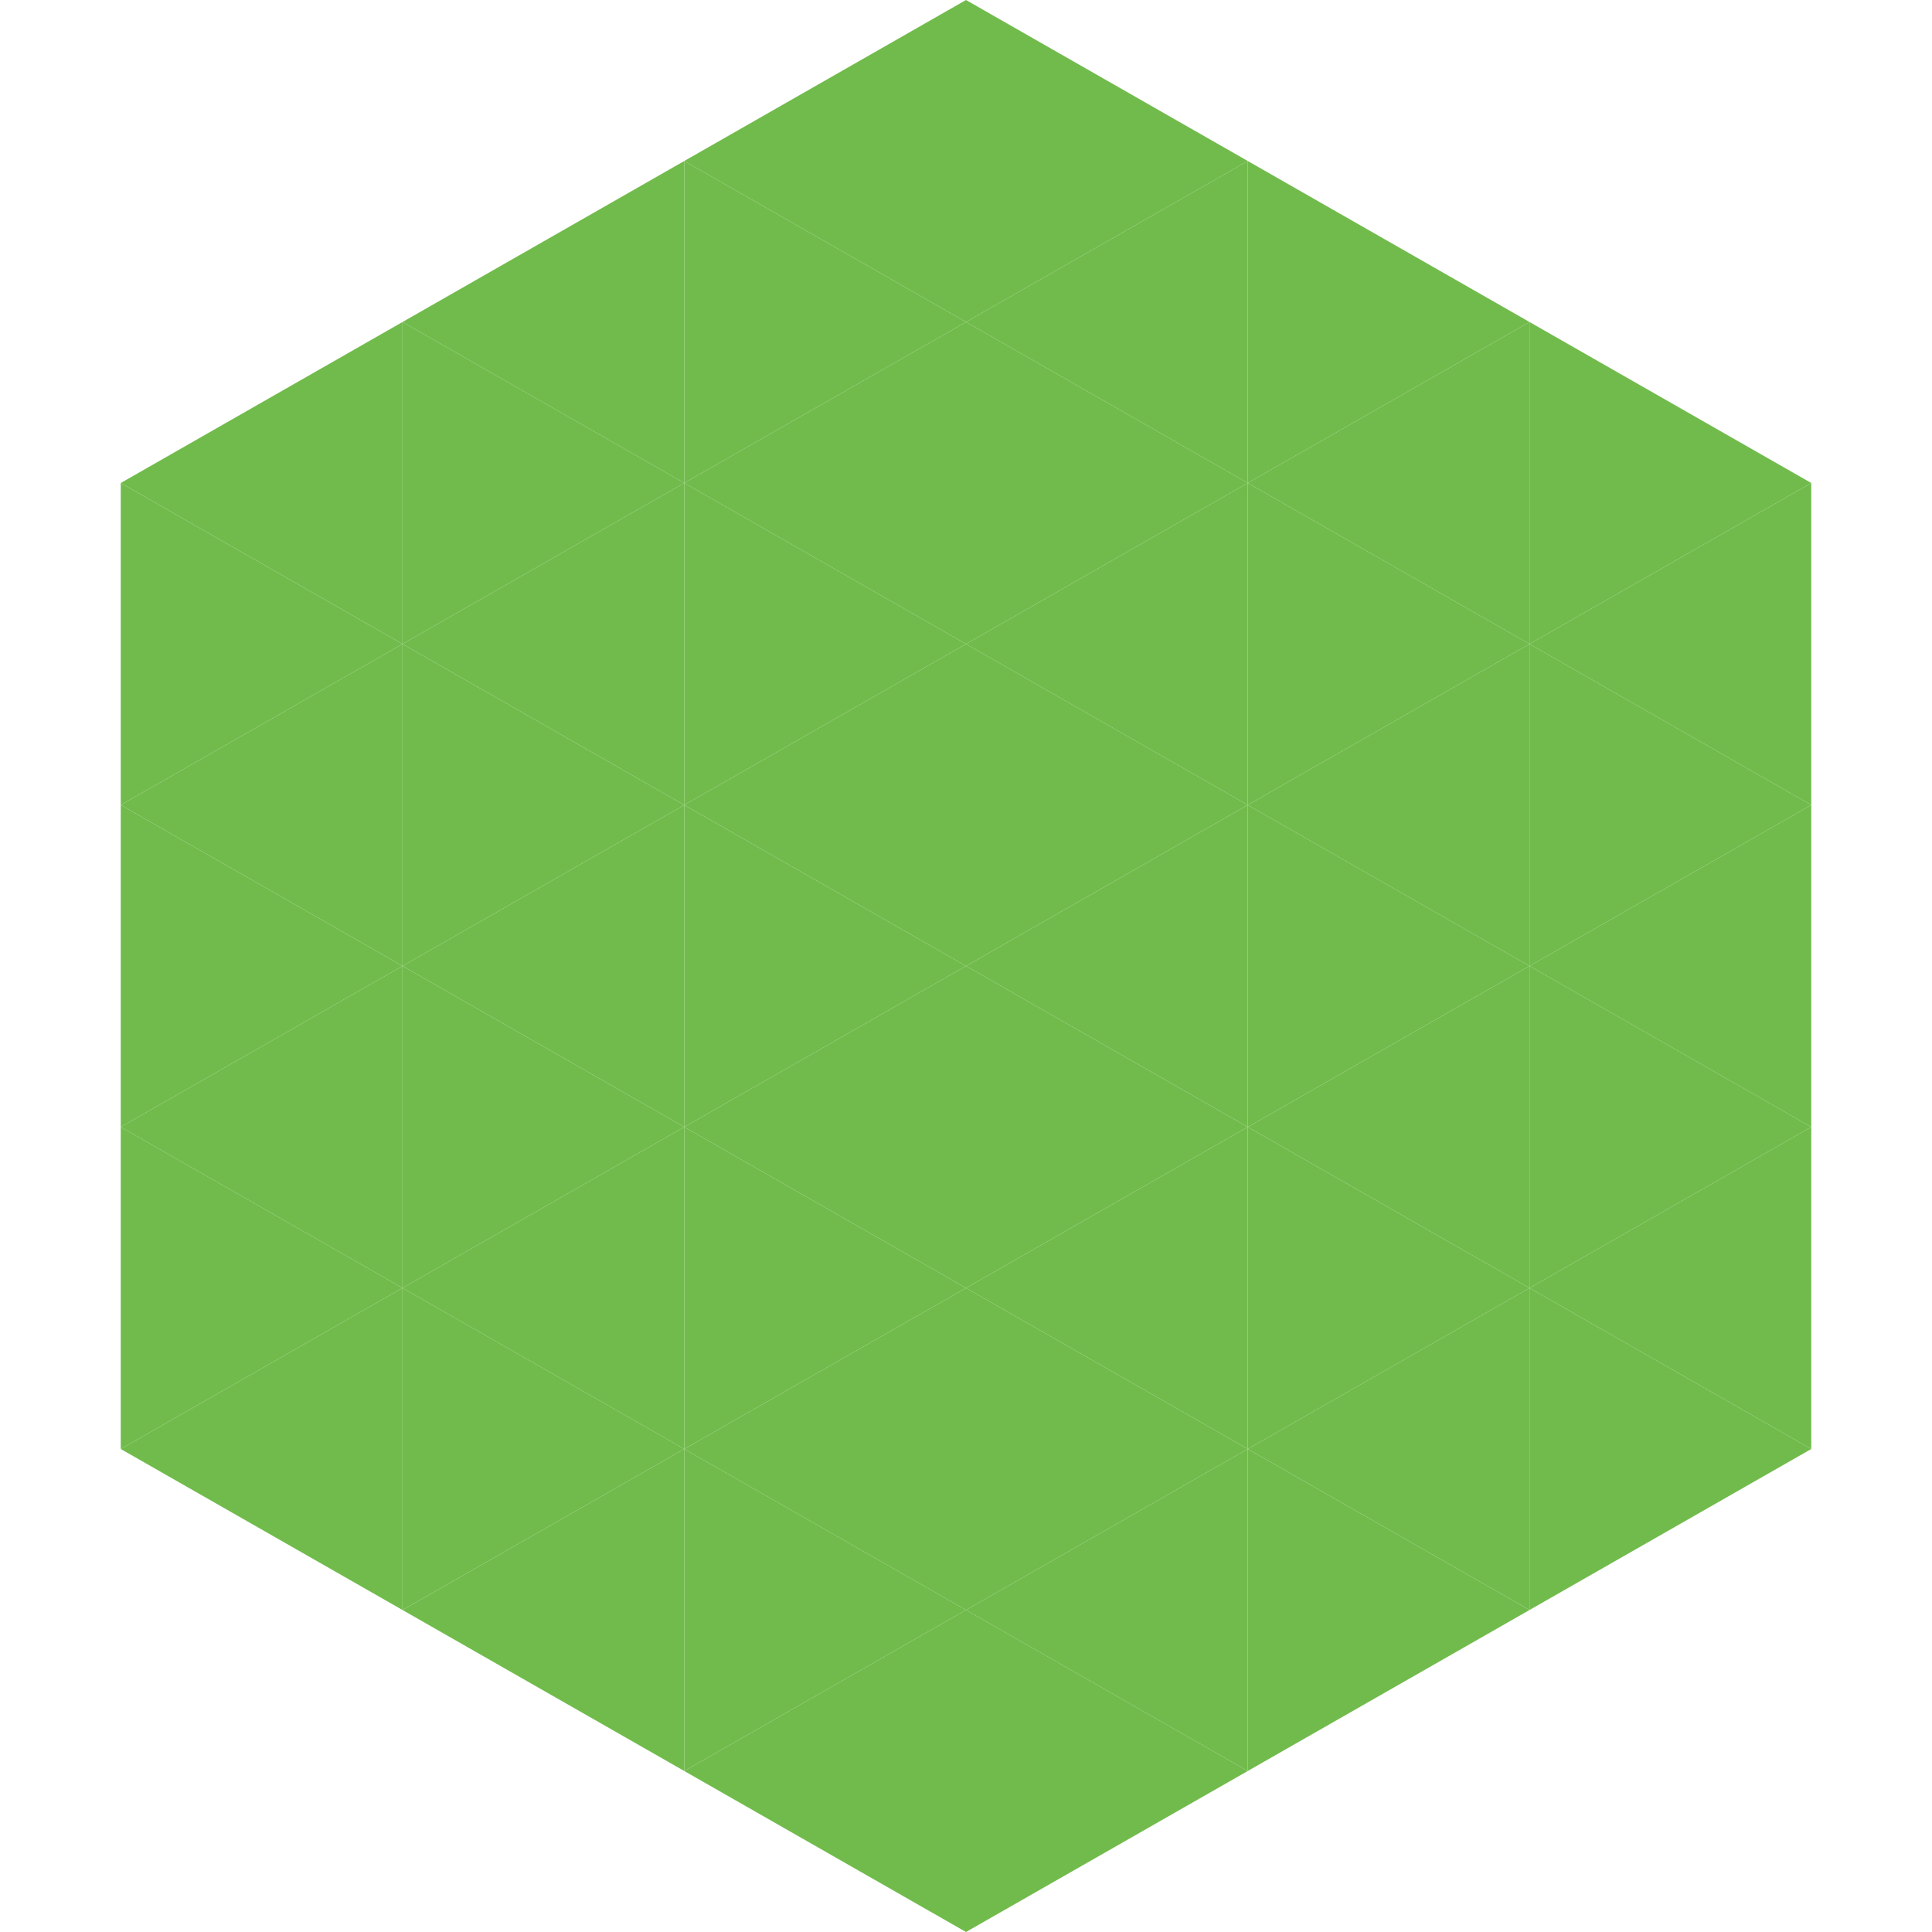
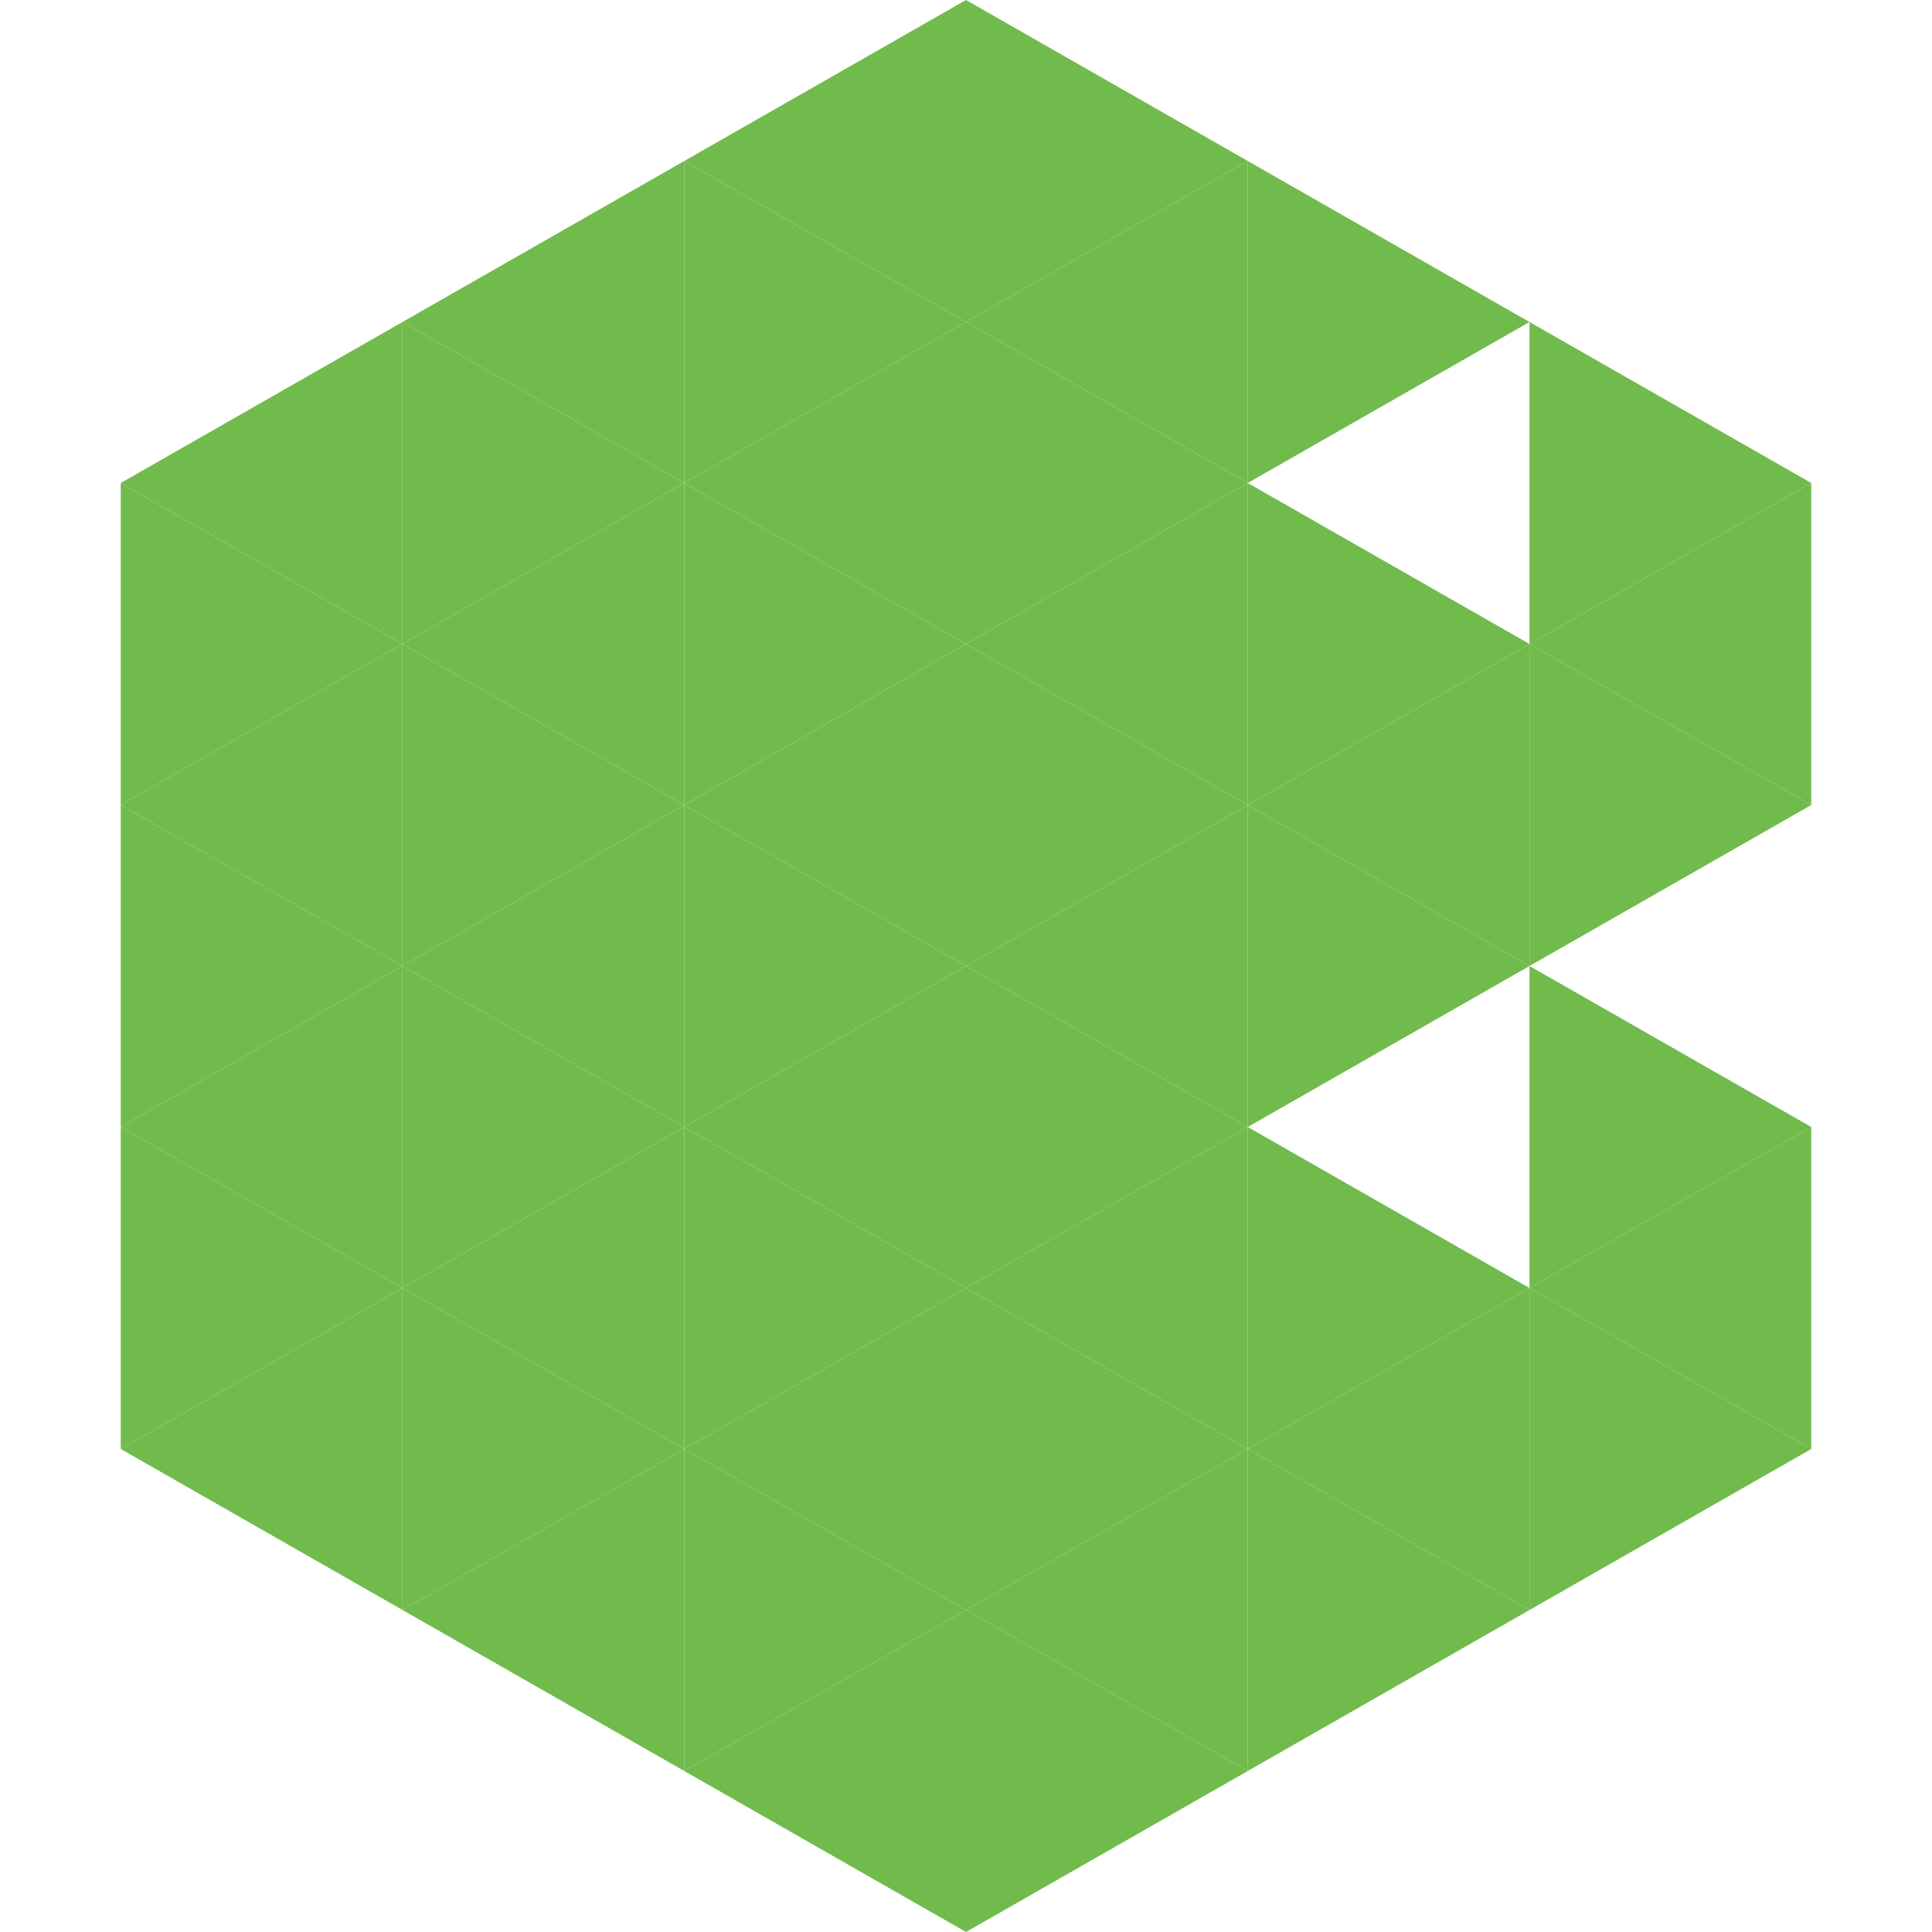
<svg xmlns="http://www.w3.org/2000/svg" width="240" height="240">
  <polygon points="50,40 15,60 50,80" style="fill:rgb(113,187,76)" />
  <polygon points="190,40 225,60 190,80" style="fill:rgb(113,187,76)" />
  <polygon points="15,60 50,80 15,100" style="fill:rgb(113,187,76)" />
  <polygon points="225,60 190,80 225,100" style="fill:rgb(113,187,76)" />
  <polygon points="50,80 15,100 50,120" style="fill:rgb(113,187,76)" />
  <polygon points="190,80 225,100 190,120" style="fill:rgb(113,187,76)" />
  <polygon points="15,100 50,120 15,140" style="fill:rgb(113,187,76)" />
-   <polygon points="225,100 190,120 225,140" style="fill:rgb(113,187,76)" />
  <polygon points="50,120 15,140 50,160" style="fill:rgb(113,187,76)" />
  <polygon points="190,120 225,140 190,160" style="fill:rgb(113,187,76)" />
  <polygon points="15,140 50,160 15,180" style="fill:rgb(113,187,76)" />
  <polygon points="225,140 190,160 225,180" style="fill:rgb(113,187,76)" />
  <polygon points="50,160 15,180 50,200" style="fill:rgb(113,187,76)" />
  <polygon points="190,160 225,180 190,200" style="fill:rgb(113,187,76)" />
  <polygon points="15,180 50,200 15,220" style="fill:rgb(255,255,255); fill-opacity:0" />
  <polygon points="225,180 190,200 225,220" style="fill:rgb(255,255,255); fill-opacity:0" />
  <polygon points="50,0 85,20 50,40" style="fill:rgb(255,255,255); fill-opacity:0" />
  <polygon points="190,0 155,20 190,40" style="fill:rgb(255,255,255); fill-opacity:0" />
  <polygon points="85,20 50,40 85,60" style="fill:rgb(113,187,76)" />
  <polygon points="155,20 190,40 155,60" style="fill:rgb(113,187,76)" />
  <polygon points="50,40 85,60 50,80" style="fill:rgb(113,187,76)" />
-   <polygon points="190,40 155,60 190,80" style="fill:rgb(113,187,76)" />
  <polygon points="85,60 50,80 85,100" style="fill:rgb(113,187,76)" />
  <polygon points="155,60 190,80 155,100" style="fill:rgb(113,187,76)" />
  <polygon points="50,80 85,100 50,120" style="fill:rgb(113,187,76)" />
  <polygon points="190,80 155,100 190,120" style="fill:rgb(113,187,76)" />
  <polygon points="85,100 50,120 85,140" style="fill:rgb(113,187,76)" />
  <polygon points="155,100 190,120 155,140" style="fill:rgb(113,187,76)" />
  <polygon points="50,120 85,140 50,160" style="fill:rgb(113,187,76)" />
-   <polygon points="190,120 155,140 190,160" style="fill:rgb(113,187,76)" />
  <polygon points="85,140 50,160 85,180" style="fill:rgb(113,187,76)" />
  <polygon points="155,140 190,160 155,180" style="fill:rgb(113,187,76)" />
  <polygon points="50,160 85,180 50,200" style="fill:rgb(113,187,76)" />
  <polygon points="190,160 155,180 190,200" style="fill:rgb(113,187,76)" />
  <polygon points="85,180 50,200 85,220" style="fill:rgb(113,187,76)" />
  <polygon points="155,180 190,200 155,220" style="fill:rgb(113,187,76)" />
  <polygon points="120,0 85,20 120,40" style="fill:rgb(113,187,76)" />
  <polygon points="120,0 155,20 120,40" style="fill:rgb(113,187,76)" />
  <polygon points="85,20 120,40 85,60" style="fill:rgb(113,187,76)" />
  <polygon points="155,20 120,40 155,60" style="fill:rgb(113,187,76)" />
  <polygon points="120,40 85,60 120,80" style="fill:rgb(113,187,76)" />
  <polygon points="120,40 155,60 120,80" style="fill:rgb(113,187,76)" />
  <polygon points="85,60 120,80 85,100" style="fill:rgb(113,187,76)" />
  <polygon points="155,60 120,80 155,100" style="fill:rgb(113,187,76)" />
  <polygon points="120,80 85,100 120,120" style="fill:rgb(113,187,76)" />
  <polygon points="120,80 155,100 120,120" style="fill:rgb(113,187,76)" />
  <polygon points="85,100 120,120 85,140" style="fill:rgb(113,187,76)" />
  <polygon points="155,100 120,120 155,140" style="fill:rgb(113,187,76)" />
  <polygon points="120,120 85,140 120,160" style="fill:rgb(113,187,76)" />
  <polygon points="120,120 155,140 120,160" style="fill:rgb(113,187,76)" />
  <polygon points="85,140 120,160 85,180" style="fill:rgb(113,187,76)" />
  <polygon points="155,140 120,160 155,180" style="fill:rgb(113,187,76)" />
  <polygon points="120,160 85,180 120,200" style="fill:rgb(113,187,76)" />
  <polygon points="120,160 155,180 120,200" style="fill:rgb(113,187,76)" />
  <polygon points="85,180 120,200 85,220" style="fill:rgb(113,187,76)" />
  <polygon points="155,180 120,200 155,220" style="fill:rgb(113,187,76)" />
  <polygon points="120,200 85,220 120,240" style="fill:rgb(113,187,76)" />
  <polygon points="120,200 155,220 120,240" style="fill:rgb(113,187,76)" />
  <polygon points="85,220 120,240 85,260" style="fill:rgb(255,255,255); fill-opacity:0" />
  <polygon points="155,220 120,240 155,260" style="fill:rgb(255,255,255); fill-opacity:0" />
</svg>